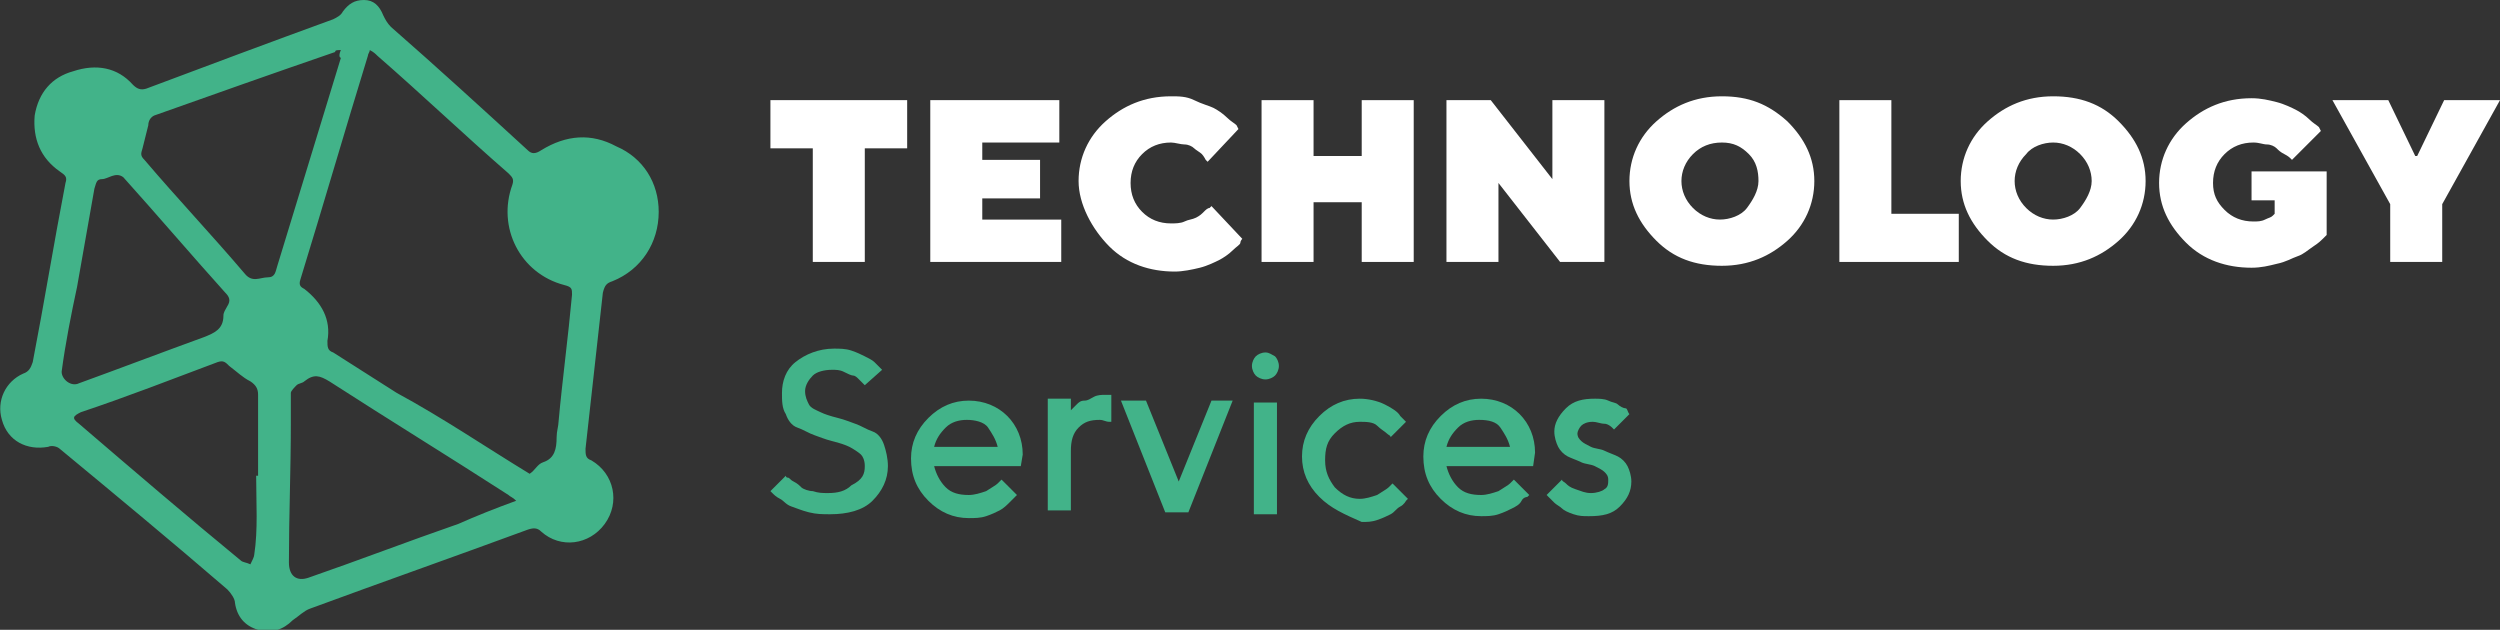
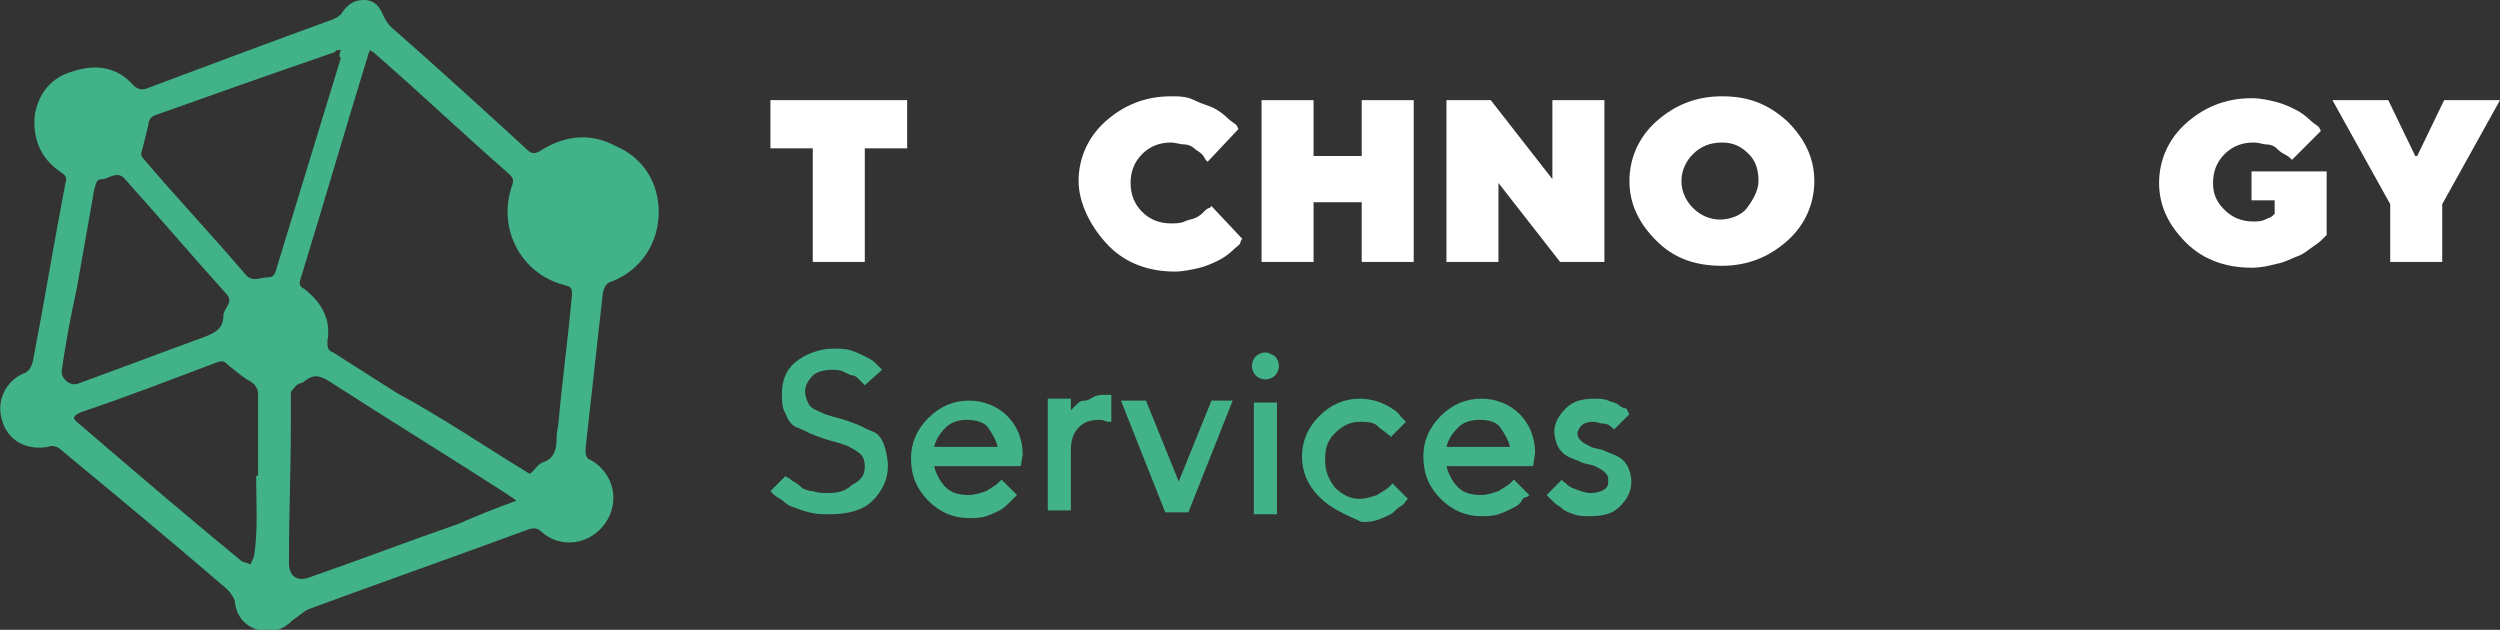
<svg xmlns="http://www.w3.org/2000/svg" version="1.1" id="Слой_1" x="0px" y="0px" viewBox="0 0 129.8 32.7" style="enable-background:new 0 0 129.8 32.7;" xml:space="preserve">
  <rect x="0" y="0" width="129.8" height="32.7" fill="#333333" stroke="none" />
  <style type="text/css"> .st0{fill:#FFFFFF;} .st1{fill:#42B389;} </style>
  <g>
    <g>
      <path class="st0" d="M40,5.2h7.1v2.5h-2.2v5.9h-2.7V7.7H40V5.2z" />
-       <path class="st0" d="M51,11.4h4.1v2.2h-6.8V5.2h6.7v2.2h-4v0.9h3v2h-3V11.4z" />
      <path class="st0" d="M59.3,8c-0.4,0.4-0.6,0.9-0.6,1.5s0.2,1.1,0.6,1.5s0.9,0.6,1.5,0.6c0.2,0,0.5,0,0.7-0.1s0.4-0.1,0.6-0.2 s0.3-0.2,0.4-0.3s0.2-0.2,0.3-0.2l0.1-0.1l1.6,1.7c0,0-0.1,0.1-0.1,0.2s-0.2,0.2-0.4,0.4c-0.2,0.2-0.5,0.4-0.7,0.5s-0.6,0.3-1,0.4 c-0.4,0.1-0.9,0.2-1.3,0.2c-1.3,0-2.5-0.4-3.4-1.3S56,10.6,56,9.4s0.5-2.3,1.4-3.1s2-1.3,3.4-1.3C61.2,5,61.6,5,62,5.2 s0.8,0.3,1,0.4s0.5,0.3,0.7,0.5s0.4,0.3,0.5,0.4l0.1,0.2l-1.6,1.7c0,0-0.1-0.1-0.1-0.1S62.5,8.1,62.4,8S62.1,7.8,62,7.7 s-0.3-0.2-0.5-0.2S61,7.4,60.8,7.4C60.2,7.4,59.7,7.6,59.3,8z" />
      <path class="st0" d="M73.4,5.2v8.4h-2.7v-3.1h-2.5v3.1h-2.7V5.2h2.7v2.9h2.5V5.2H73.4z" />
      <path class="st0" d="M80.6,5.2h2.7v8.4h-2.3l-3.2-4.1v4.1h-2.7V5.2h2.3l3.2,4.1V5.2z" />
      <path class="st0" d="M92.8,6.3c0.9,0.9,1.4,1.9,1.4,3.1s-0.5,2.3-1.4,3.1s-2,1.3-3.4,1.3s-2.5-0.4-3.4-1.3s-1.4-1.9-1.4-3.1 s0.5-2.3,1.4-3.1s2-1.3,3.4-1.3S91.8,5.4,92.8,6.3z M87.9,8c-0.4,0.4-0.6,0.9-0.6,1.4s0.2,1,0.6,1.4s0.9,0.6,1.4,0.6 s1.1-0.2,1.4-0.6s0.6-0.9,0.6-1.4S91.2,8.4,90.8,8S90,7.4,89.4,7.4S88.3,7.6,87.9,8z" />
-       <path class="st0" d="M101.7,13.6h-6.2V5.2h2.7v5.9h3.5V13.6z" />
-       <path class="st0" d="M110,6.3c0.9,0.9,1.4,1.9,1.4,3.1s-0.5,2.3-1.4,3.1s-2,1.3-3.4,1.3s-2.5-0.4-3.4-1.3s-1.4-1.9-1.4-3.1 s0.5-2.3,1.4-3.1s2-1.3,3.4-1.3S109.1,5.4,110,6.3z M105.2,8c-0.4,0.4-0.6,0.9-0.6,1.4s0.2,1,0.6,1.4s0.9,0.6,1.4,0.6 s1.1-0.2,1.4-0.6s0.6-0.9,0.6-1.4S108.4,8.4,108,8s-0.9-0.6-1.4-0.6S105.5,7.6,105.2,8z" />
      <path class="st0" d="M116.9,13.9c-1.3,0-2.5-0.4-3.4-1.3s-1.4-1.9-1.4-3.1s0.5-2.3,1.4-3.1s2-1.3,3.4-1.3c0.5,0,0.9,0.1,1.3,0.2 s0.8,0.3,1,0.4s0.5,0.3,0.7,0.5s0.4,0.3,0.5,0.4l0.1,0.2L119,8.3c0,0-0.1-0.1-0.1-0.1s-0.1-0.1-0.3-0.2s-0.3-0.2-0.4-0.3 s-0.3-0.2-0.5-0.2s-0.4-0.1-0.7-0.1c-0.6,0-1.1,0.2-1.5,0.6s-0.6,0.9-0.6,1.5c0,0.6,0.2,1,0.6,1.4s0.9,0.6,1.5,0.6 c0.2,0,0.4,0,0.6-0.1s0.3-0.1,0.4-0.2l0.1-0.1v-0.7h-1.2V8.9h3.9v3.3c0,0-0.1,0.1-0.2,0.2s-0.2,0.2-0.5,0.4s-0.5,0.4-0.8,0.5 s-0.6,0.3-1.1,0.4C117.8,13.8,117.4,13.9,116.9,13.9z" />
      <path class="st0" d="M126.9,5.2h2.9l-3,5.4v3h-2.7v-3l-3-5.4h2.9l1.4,2.9h0.1L126.9,5.2z" />
      <path class="st1" d="M44.9,24.2c0-0.3-0.1-0.5-0.2-0.6s-0.4-0.3-0.6-0.4s-0.5-0.2-0.9-0.3s-0.6-0.2-0.9-0.3s-0.6-0.3-0.9-0.4 s-0.5-0.4-0.6-0.7c-0.2-0.3-0.2-0.7-0.2-1.1c0-0.6,0.2-1.2,0.7-1.6s1.2-0.7,2-0.7c0.3,0,0.6,0,0.9,0.1s0.5,0.2,0.7,0.3 s0.4,0.2,0.5,0.3s0.2,0.2,0.3,0.3l0.1,0.1L44.9,20c0,0,0,0-0.1-0.1s-0.1-0.1-0.2-0.2s-0.2-0.2-0.3-0.2s-0.3-0.1-0.5-0.2 s-0.4-0.1-0.6-0.1c-0.4,0-0.8,0.1-1,0.3s-0.4,0.5-0.4,0.8c0,0.3,0.1,0.5,0.2,0.7s0.4,0.3,0.6,0.4s0.5,0.2,0.9,0.3s0.6,0.2,0.9,0.3 s0.6,0.3,0.9,0.4s0.5,0.4,0.6,0.7s0.2,0.7,0.2,1.1c0,0.7-0.3,1.3-0.8,1.8s-1.3,0.7-2.2,0.7c-0.4,0-0.7,0-1.1-0.1s-0.6-0.2-0.9-0.3 s-0.4-0.3-0.6-0.4c-0.2-0.1-0.3-0.2-0.4-0.3l-0.1-0.1l0.8-0.8c0,0,0,0.1,0.1,0.1s0.1,0.1,0.3,0.2s0.3,0.2,0.4,0.3s0.4,0.2,0.6,0.2 c0.3,0.1,0.5,0.1,0.8,0.1c0.5,0,0.9-0.1,1.2-0.4C44.8,24.9,44.9,24.6,44.9,24.2z" />
      <path class="st1" d="M53,24.2h-4.5c0.1,0.4,0.3,0.8,0.6,1.1c0.3,0.3,0.7,0.4,1.2,0.4c0.3,0,0.6-0.1,0.9-0.2 c0.3-0.2,0.5-0.3,0.6-0.4l0.2-0.2l0.8,0.8c0,0-0.1,0.1-0.1,0.1s-0.2,0.2-0.3,0.3s-0.3,0.3-0.5,0.4s-0.4,0.2-0.7,0.3 s-0.6,0.1-0.9,0.1c-0.8,0-1.5-0.3-2.1-0.9c-0.6-0.6-0.9-1.3-0.9-2.2c0-0.8,0.3-1.5,0.9-2.1s1.3-0.9,2.1-0.9s1.5,0.3,2,0.8 s0.8,1.2,0.8,2L53,24.2z M50.2,21.8c-0.4,0-0.8,0.1-1.1,0.4s-0.5,0.6-0.6,1h3.3c-0.1-0.4-0.3-0.7-0.5-1S50.6,21.8,50.2,21.8z" />
      <path class="st1" d="M57.6,21.9c-0.2,0-0.3-0.1-0.5-0.1c-0.5,0-0.8,0.1-1.1,0.4s-0.4,0.7-0.4,1.2v3.1h-1.2v-5.8h1.2v0.6l0.1-0.1 c0,0,0.1-0.1,0.2-0.2s0.2-0.2,0.4-0.2s0.3-0.1,0.5-0.2s0.4-0.1,0.6-0.1h0.3V21.9z" />
      <path class="st1" d="M61.7,26.6h-1.2l-2.3-5.8h1.3l1.7,4.2l1.7-4.2H64L61.7,26.6z" />
      <path class="st1" d="M66.2,18.5c0.1,0.1,0.2,0.3,0.2,0.5s-0.1,0.4-0.2,0.5s-0.3,0.2-0.5,0.2s-0.4-0.1-0.5-0.2s-0.2-0.3-0.2-0.5 s0.1-0.4,0.2-0.5s0.3-0.2,0.5-0.2S66,18.4,66.2,18.5z M66.3,20.9v5.8h-1.2v-5.8H66.3z" />
      <path class="st1" d="M68.5,25.8c-0.6-0.6-0.9-1.3-0.9-2.1s0.3-1.5,0.9-2.1s1.3-0.9,2.1-0.9c0.4,0,0.9,0.1,1.3,0.3s0.7,0.4,0.8,0.6 l0.3,0.3l-0.8,0.8c0-0.1-0.1-0.1-0.2-0.2s-0.3-0.2-0.5-0.4s-0.6-0.2-0.9-0.2c-0.5,0-0.9,0.2-1.3,0.6s-0.5,0.8-0.5,1.4 s0.2,1,0.5,1.4c0.4,0.4,0.8,0.6,1.3,0.6c0.3,0,0.6-0.1,0.9-0.2c0.3-0.2,0.5-0.3,0.6-0.4l0.2-0.2l0.8,0.8c0,0-0.1,0.1-0.1,0.1 s-0.1,0.2-0.3,0.3s-0.3,0.3-0.5,0.4s-0.4,0.2-0.7,0.3s-0.5,0.1-0.8,0.1C69.8,26.7,69.1,26.4,68.5,25.8z" />
      <path class="st1" d="M79.6,24.2h-4.5c0.1,0.4,0.3,0.8,0.6,1.1c0.3,0.3,0.7,0.4,1.2,0.4c0.3,0,0.6-0.1,0.9-0.2 c0.3-0.2,0.5-0.3,0.6-0.4l0.2-0.2l0.8,0.8c0,0-0.1,0.1-0.1,0.1S79.1,25.8,79,26s-0.3,0.3-0.5,0.4s-0.4,0.2-0.7,0.3 s-0.6,0.1-0.9,0.1c-0.8,0-1.5-0.3-2.1-0.9c-0.6-0.6-0.9-1.3-0.9-2.2c0-0.8,0.3-1.5,0.9-2.1s1.3-0.9,2.1-0.9s1.5,0.3,2,0.8 s0.8,1.2,0.8,2L79.6,24.2z M76.8,21.8c-0.4,0-0.8,0.1-1.1,0.4s-0.5,0.6-0.6,1h3.3c-0.1-0.4-0.3-0.7-0.5-1S77.3,21.8,76.8,21.8z" />
      <path class="st1" d="M84.6,21.5l-0.8,0.8c0,0-0.1-0.1-0.1-0.1S83.5,22,83.3,22s-0.4-0.1-0.6-0.1c-0.3,0-0.5,0.1-0.6,0.2 s-0.2,0.3-0.2,0.4c0,0.2,0.1,0.3,0.2,0.4s0.3,0.2,0.5,0.3s0.5,0.1,0.7,0.2s0.5,0.2,0.7,0.3s0.4,0.3,0.5,0.5s0.2,0.5,0.2,0.8 c0,0.5-0.2,0.9-0.6,1.3s-0.9,0.5-1.6,0.5c-0.3,0-0.5,0-0.8-0.1s-0.5-0.2-0.6-0.3s-0.3-0.2-0.4-0.3s-0.2-0.2-0.3-0.3l-0.1-0.1 l0.8-0.8c0,0.1,0.1,0.1,0.2,0.2s0.2,0.2,0.5,0.3c0.3,0.1,0.5,0.2,0.8,0.2c0.3,0,0.6-0.1,0.7-0.2c0.2-0.1,0.2-0.3,0.2-0.5 c0-0.2-0.1-0.3-0.2-0.4s-0.3-0.2-0.5-0.3s-0.5-0.1-0.7-0.2s-0.5-0.2-0.7-0.3s-0.4-0.3-0.5-0.5s-0.2-0.5-0.2-0.8 c0-0.4,0.2-0.8,0.6-1.2s0.9-0.5,1.5-0.5c0.2,0,0.5,0,0.7,0.1s0.4,0.1,0.5,0.2s0.3,0.2,0.4,0.2S84.5,21.4,84.6,21.5L84.6,21.5z" />
    </g>
    <g>
      <path class="st1" d="M34.2,11c0,1.6-0.9,3-2.4,3.6c-0.3,0.1-0.4,0.2-0.5,0.6c-0.3,2.7-0.6,5.4-0.9,8.1c0,0.3,0,0.5,0.3,0.6 c1.2,0.7,1.5,2.2,0.7,3.3c-0.8,1.1-2.3,1.3-3.3,0.4c-0.2-0.2-0.4-0.2-0.7-0.1c-3.8,1.4-7.5,2.7-11.3,4.1c-0.3,0.1-0.6,0.4-0.9,0.6 c-0.5,0.5-1.1,0.7-1.8,0.5c-0.7-0.2-1.1-0.7-1.2-1.4c0-0.2-0.2-0.5-0.4-0.7c-2.9-2.5-5.8-4.9-8.7-7.3c-0.1-0.1-0.4-0.2-0.6-0.1 c-1.1,0.2-2.1-0.3-2.4-1.4c-0.3-1,0.2-2,1.1-2.4c0.3-0.1,0.4-0.3,0.5-0.6c0.6-3.1,1.1-6.2,1.7-9.3c0.1-0.3,0-0.4-0.3-0.6 C2.1,8.2,1.7,7.2,1.8,6c0.2-1.2,0.9-2,2-2.3C5,3.3,6.1,3.5,6.9,4.4c0.2,0.2,0.4,0.3,0.7,0.2C10.8,3.4,14,2.2,17.3,1 c0.2-0.1,0.4-0.2,0.5-0.4C18.1,0.2,18.4,0,18.9,0c0.5,0,0.8,0.3,1,0.8c0.1,0.2,0.2,0.4,0.4,0.6c2.4,2.1,4.7,4.2,7.1,6.4 c0.2,0.2,0.4,0.2,0.7,0c1.3-0.8,2.6-0.9,3.9-0.2C33.4,8.2,34.2,9.5,34.2,11z M27.5,24.6c0.3-0.2,0.4-0.5,0.7-0.6 c0.6-0.2,0.7-0.7,0.7-1.3c0-0.3,0.1-0.6,0.1-0.8c0.2-2.2,0.5-4.4,0.7-6.6c0-0.3,0-0.4-0.4-0.5c-2.3-0.6-3.5-3-2.7-5.2 c0.1-0.3,0-0.4-0.2-0.6c-2.3-2-4.5-4.1-6.8-6.1c-0.1-0.1-0.2-0.2-0.4-0.3c0,0.1-0.1,0.2-0.1,0.3c-1.2,3.9-2.3,7.7-3.5,11.6 c-0.1,0.3,0,0.4,0.2,0.5c0.9,0.7,1.4,1.6,1.2,2.7c0,0.3,0,0.5,0.3,0.6c1.1,0.7,2.2,1.4,3.3,2.1C23,21.7,25.2,23.2,27.5,24.6z M26.8,26c-0.2-0.2-0.3-0.2-0.4-0.3c-3.1-2-6.2-3.9-9.3-5.9c-0.5-0.3-0.8-0.4-1.3,0c-0.1,0.1-0.3,0.1-0.4,0.2 c-0.1,0.1-0.3,0.3-0.3,0.4c0,0.5,0,1.1,0,1.6c0,2.4-0.1,4.8-0.1,7.2c0,0.7,0.4,1,1,0.8c2.6-0.9,5.2-1.9,7.8-2.8 C24.7,26.8,25.7,26.4,26.8,26z M17.7,2.6c-0.2,0-0.3,0-0.3,0.1C14.2,3.8,11.1,4.9,8,6C7.8,6.1,7.7,6.3,7.7,6.5 C7.6,6.9,7.5,7.3,7.4,7.7C7.3,8,7.3,8.1,7.5,8.3c1.7,2,3.5,3.9,5.2,5.9c0.4,0.5,0.8,0.2,1.2,0.2c0.4,0,0.4-0.3,0.5-0.6 c1.1-3.6,2.2-7.2,3.3-10.8C17.6,3,17.6,2.8,17.7,2.6z M13.3,24.7c0,0,0.1,0,0.1,0c0-1.4,0-2.8,0-4.2c0-0.3-0.1-0.5-0.4-0.7 c-0.4-0.2-0.7-0.5-1.1-0.8c-0.2-0.2-0.3-0.3-0.6-0.2c-2.4,0.9-4.7,1.8-7.1,2.6c-0.4,0.2-0.5,0.3-0.1,0.6c2.8,2.4,5.6,4.8,8.4,7.1 c0.1,0.1,0.3,0.1,0.5,0.2c0.1-0.2,0.2-0.4,0.2-0.5C13.4,27.5,13.3,26.1,13.3,24.7z M3.2,19.3c0,0.4,0.5,0.8,0.9,0.6 c2.2-0.8,4.3-1.6,6.5-2.4c0.5-0.2,1-0.4,1-1.1c0-0.2,0.1-0.3,0.2-0.5c0.2-0.3,0.1-0.5-0.1-0.7c-1.8-2-3.5-4-5.3-6 C6,8.9,5.6,9.3,5.3,9.3C5,9.3,5,9.5,4.9,9.8c-0.3,1.7-0.6,3.4-0.9,5.1C3.7,16.3,3.4,17.8,3.2,19.3z" />
    </g>
  </g>
</svg>